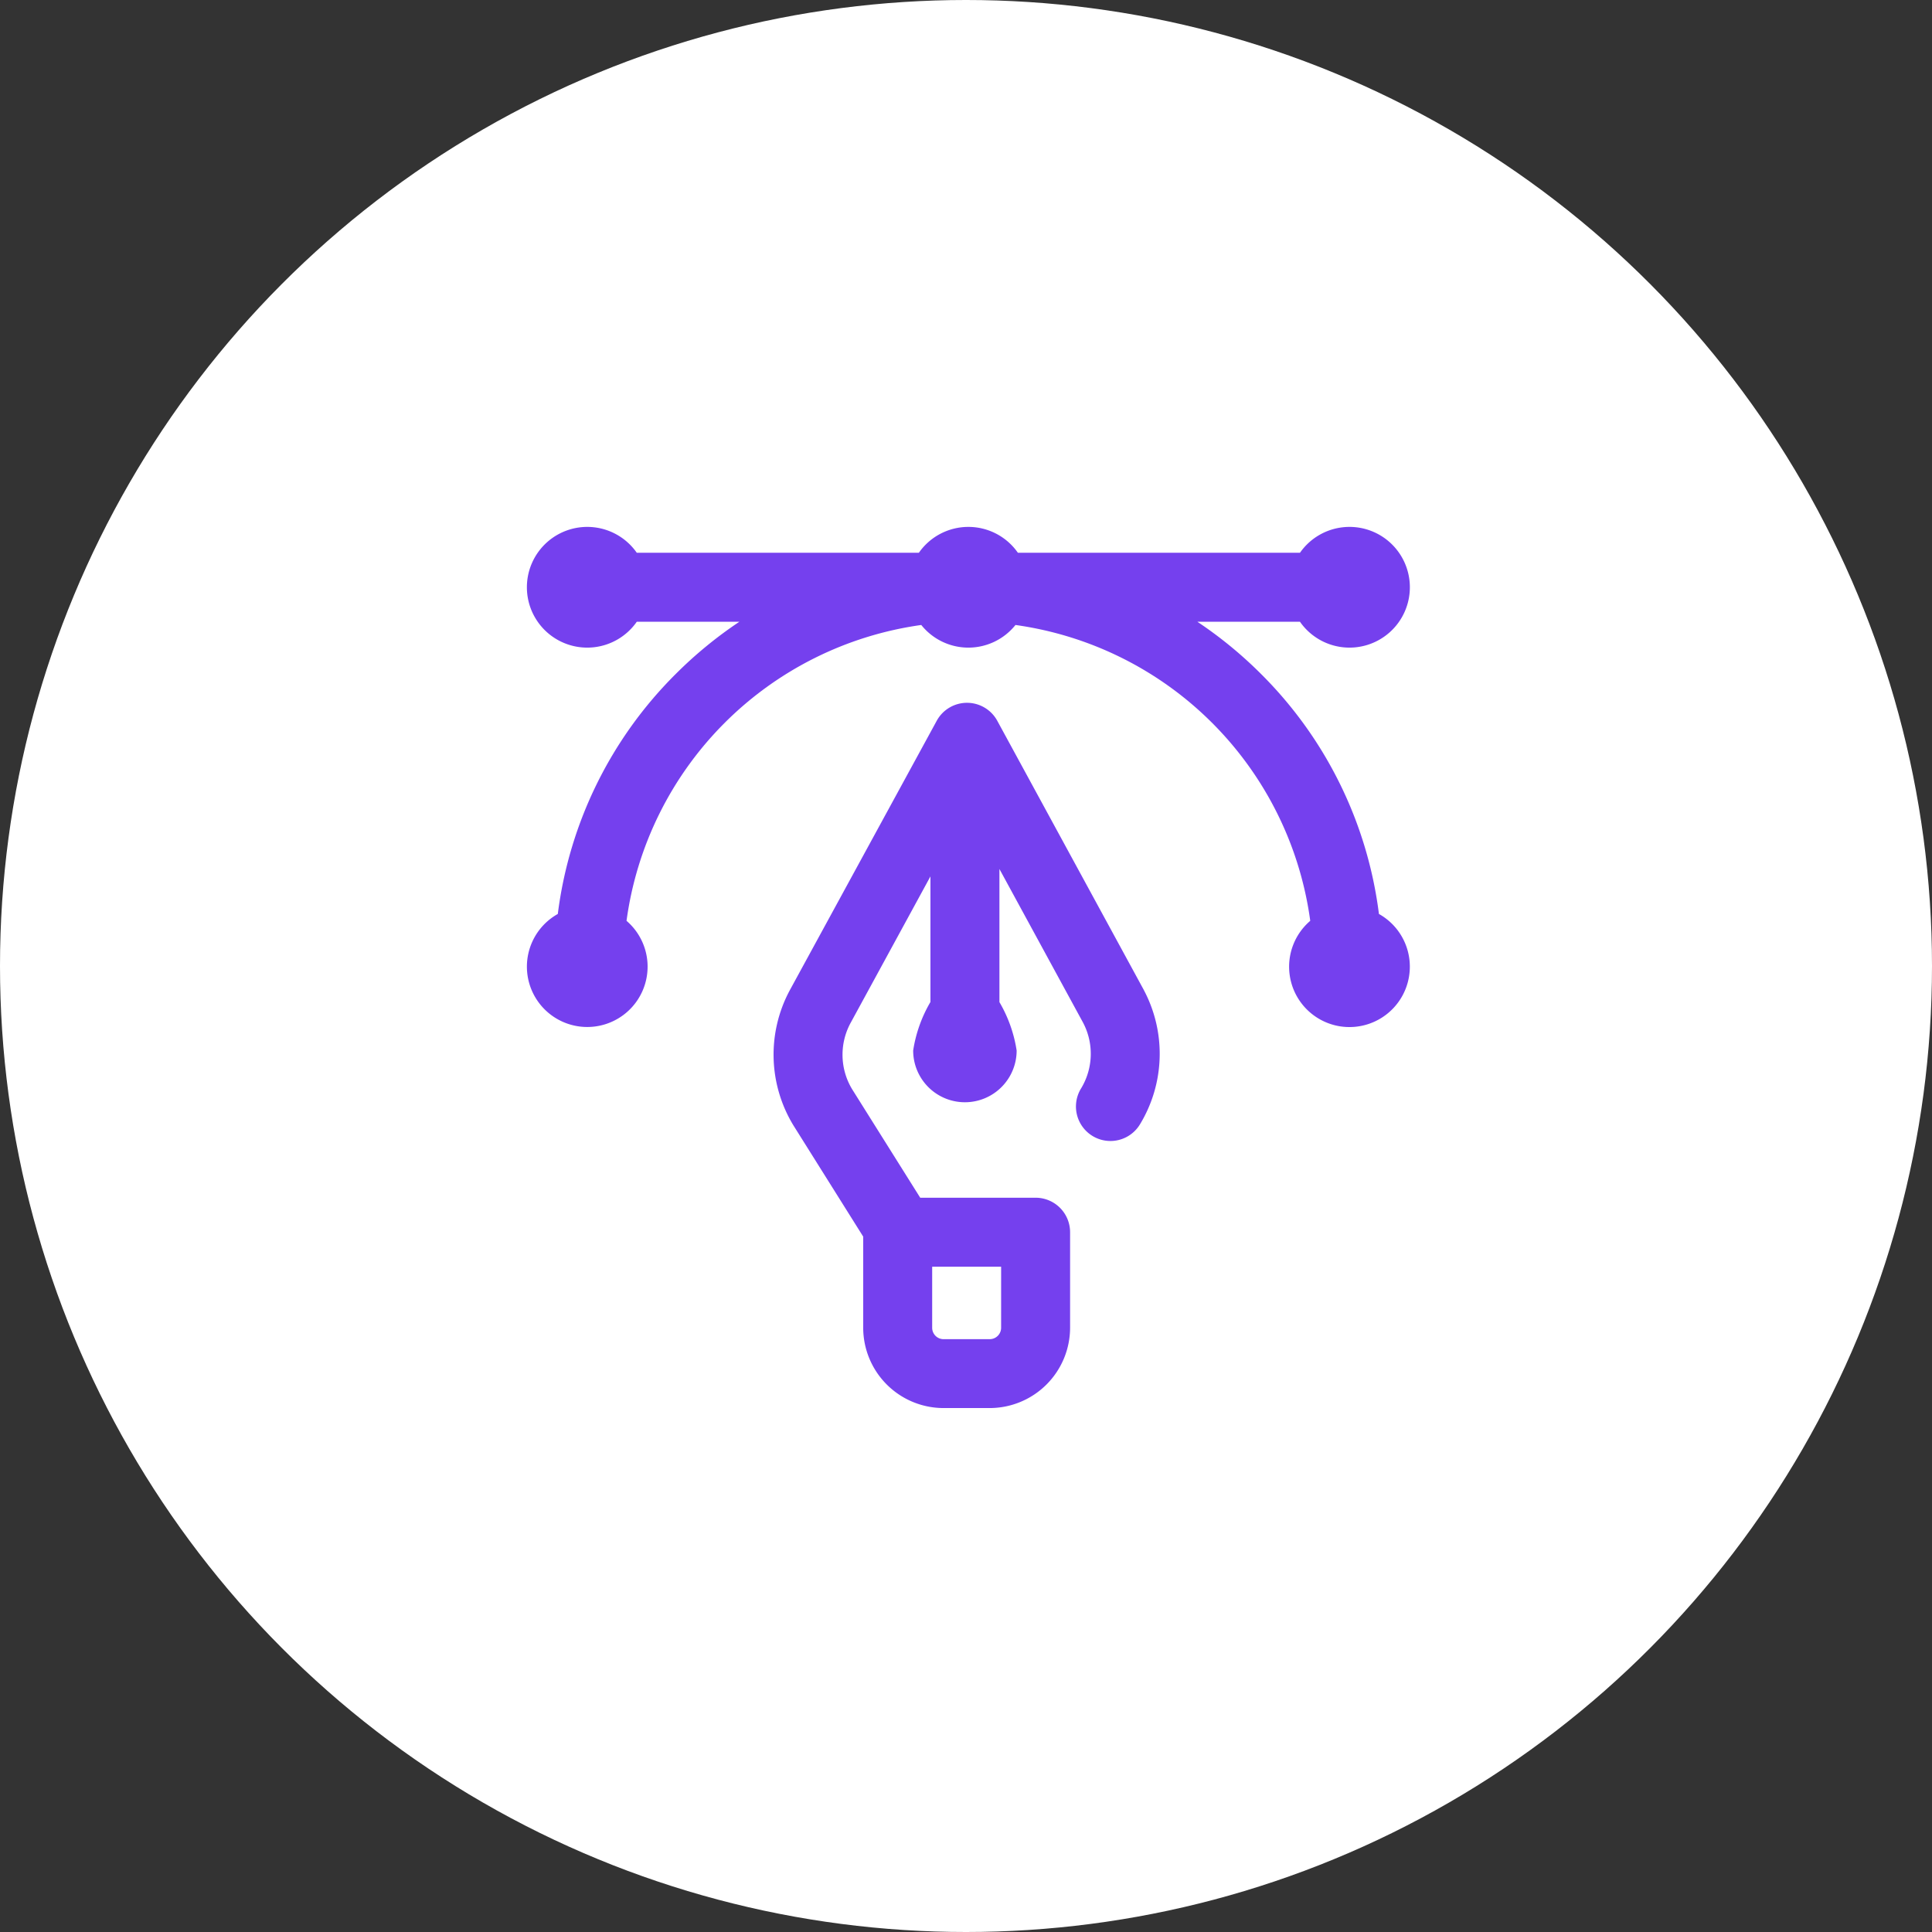
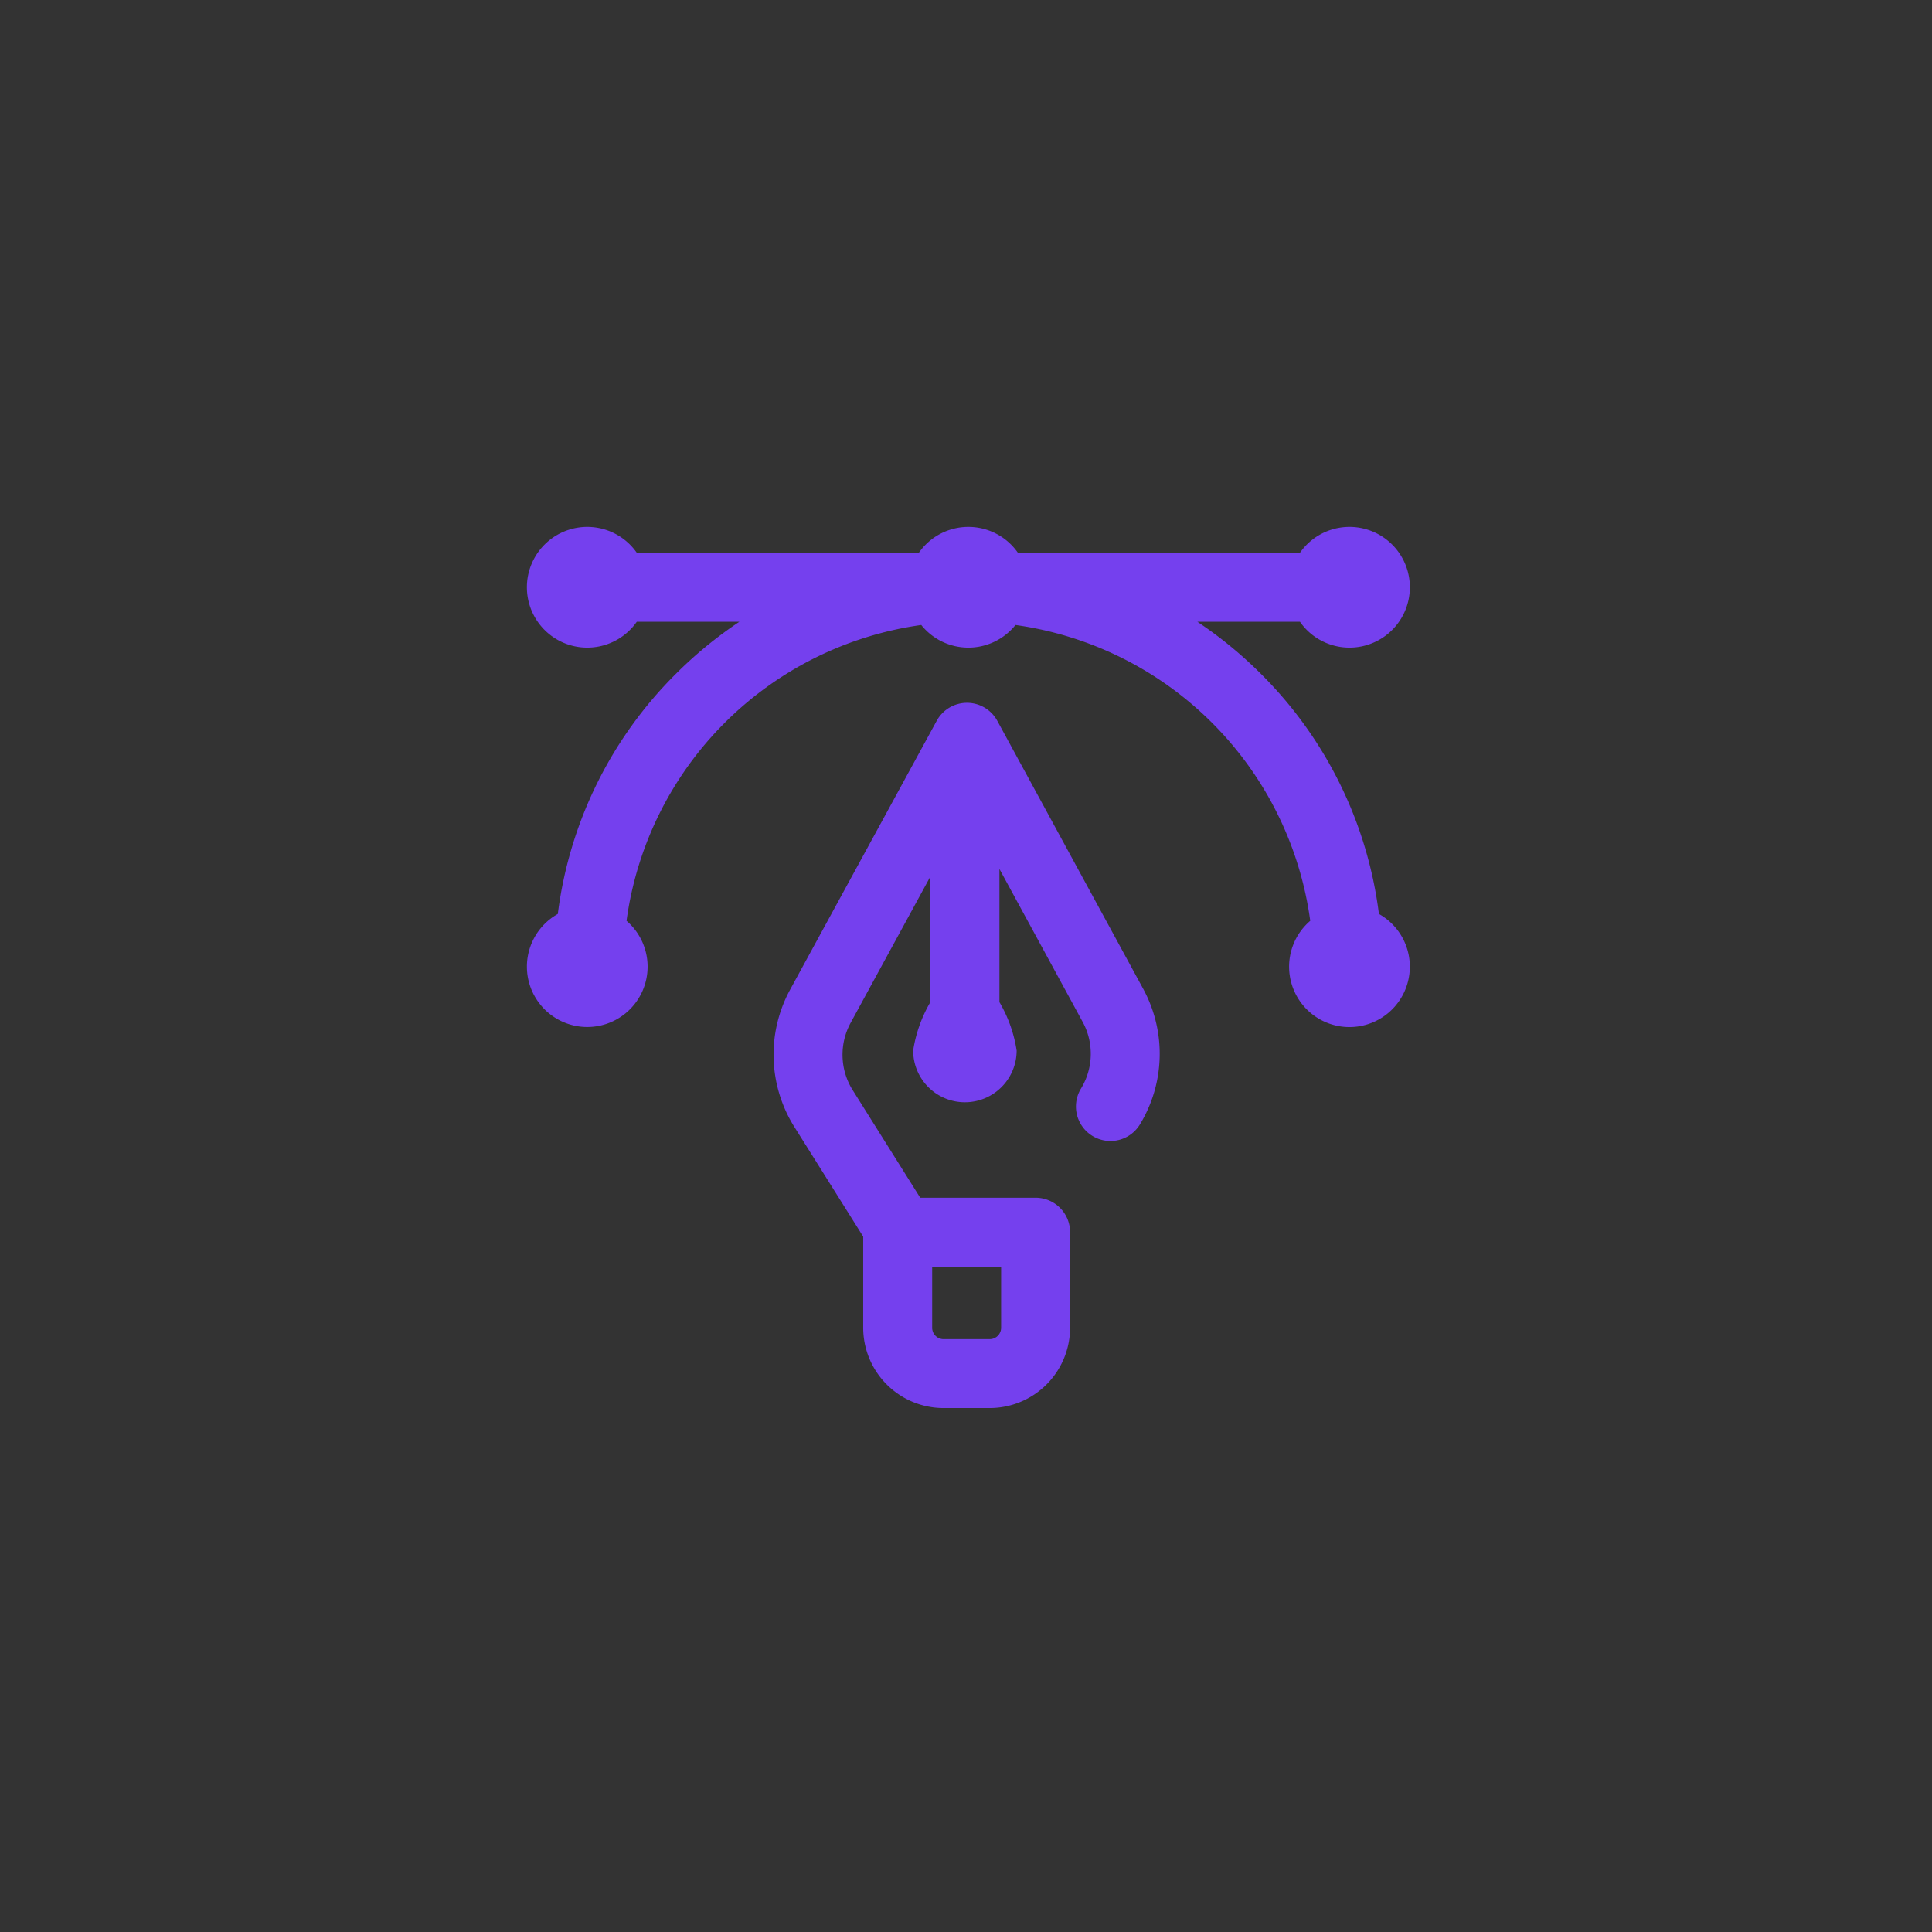
<svg xmlns="http://www.w3.org/2000/svg" width="165" height="165" viewBox="0 0 165 165">
  <rect x="0" y="0" width="165" height="165" fill="#333333" stroke="none" />
  <g id="tools" transform="translate(-39 -7491)">
-     <circle id="Ellipse_5407" data-name="Ellipse 5407" cx="82.5" cy="82.5" r="82.5" transform="translate(39 7491)" fill="#fff" />
    <path id="vector" d="M75.405,37.555A5.155,5.155,0,1,1,66.9,33.642,29.518,29.518,0,0,0,41.725,8.376a5.151,5.151,0,0,1-8.045,0A29.518,29.518,0,0,0,8.508,33.642a5.154,5.154,0,1,1-5.869-.586A35.081,35.081,0,0,1,12.709,12.562,35.723,35.723,0,0,1,18.145,8.1H9.384a5.155,5.155,0,1,1,0-5.891h24.09a5.152,5.152,0,0,1,8.458,0h24.09a5.155,5.155,0,1,1,0,5.891H57.26A35.723,35.723,0,0,1,62.7,12.562,35.081,35.081,0,0,1,72.766,33.056a5.153,5.153,0,0,1,2.639,4.5ZM52.679,39.538a11.61,11.61,0,0,1-.331,11.5,2.945,2.945,0,1,1-5.024-3.076,5.7,5.7,0,0,0,.166-5.639L40.355,29.215V40.584a11.644,11.644,0,0,1,1.47,4.134,4.418,4.418,0,0,1-8.837,0,11.676,11.676,0,0,1,1.475-4.144V29.848L27.623,42.4a5.7,5.7,0,0,0,.15,5.621L33.59,57.29h9.854a2.946,2.946,0,0,1,2.946,2.945l0,8.148a6.872,6.872,0,0,1-6.858,6.87l-3.94,0h-.008A6.866,6.866,0,0,1,28.721,68.4l0-7.788L22.772,51.13l-.019-.031a11.612,11.612,0,0,1-.317-11.5l.009-.017L35,16.557a2.944,2.944,0,0,1,2.586-1.535h0a2.945,2.945,0,0,1,2.586,1.537l12.5,22.962.009.017ZM40.5,63.181H34.611V68.4a.975.975,0,0,0,.975.971h0l3.94,0a.976.976,0,0,0,.973-.976Zm0,0" transform="translate(84 7536)" fill="#7540ee" />
  </g>
</svg>